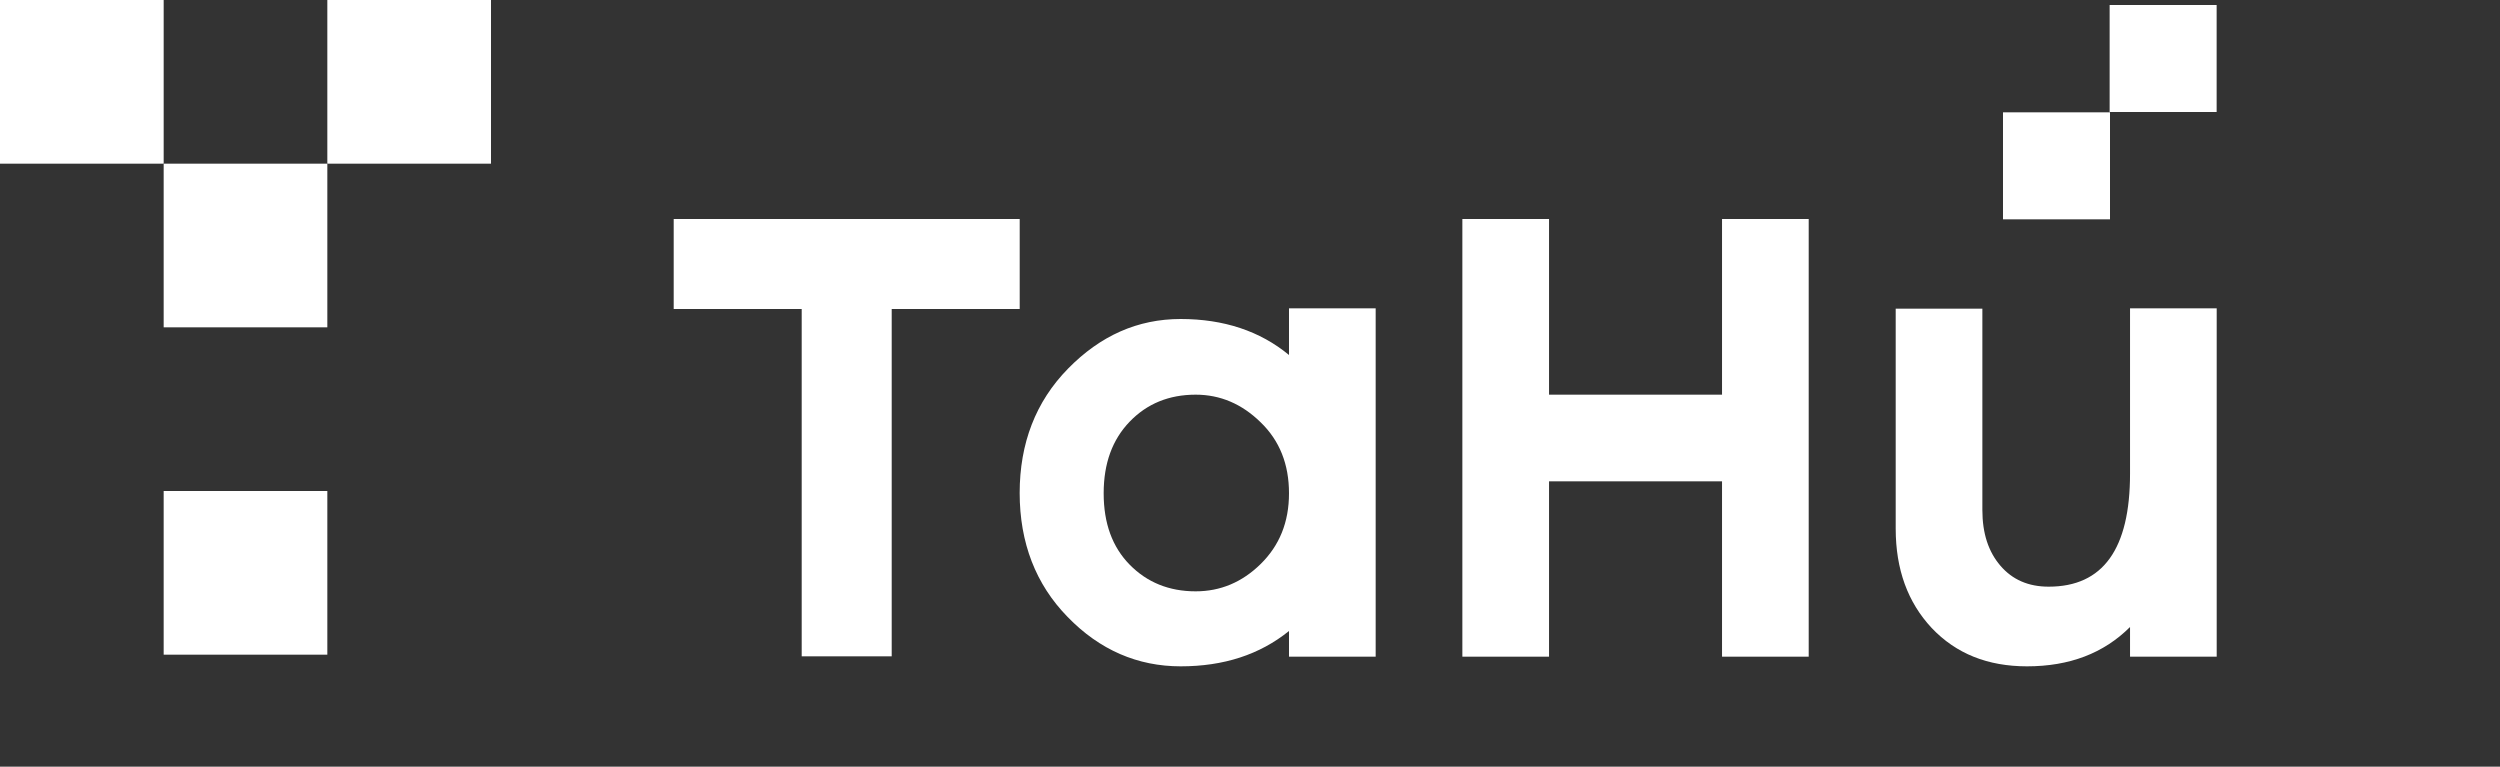
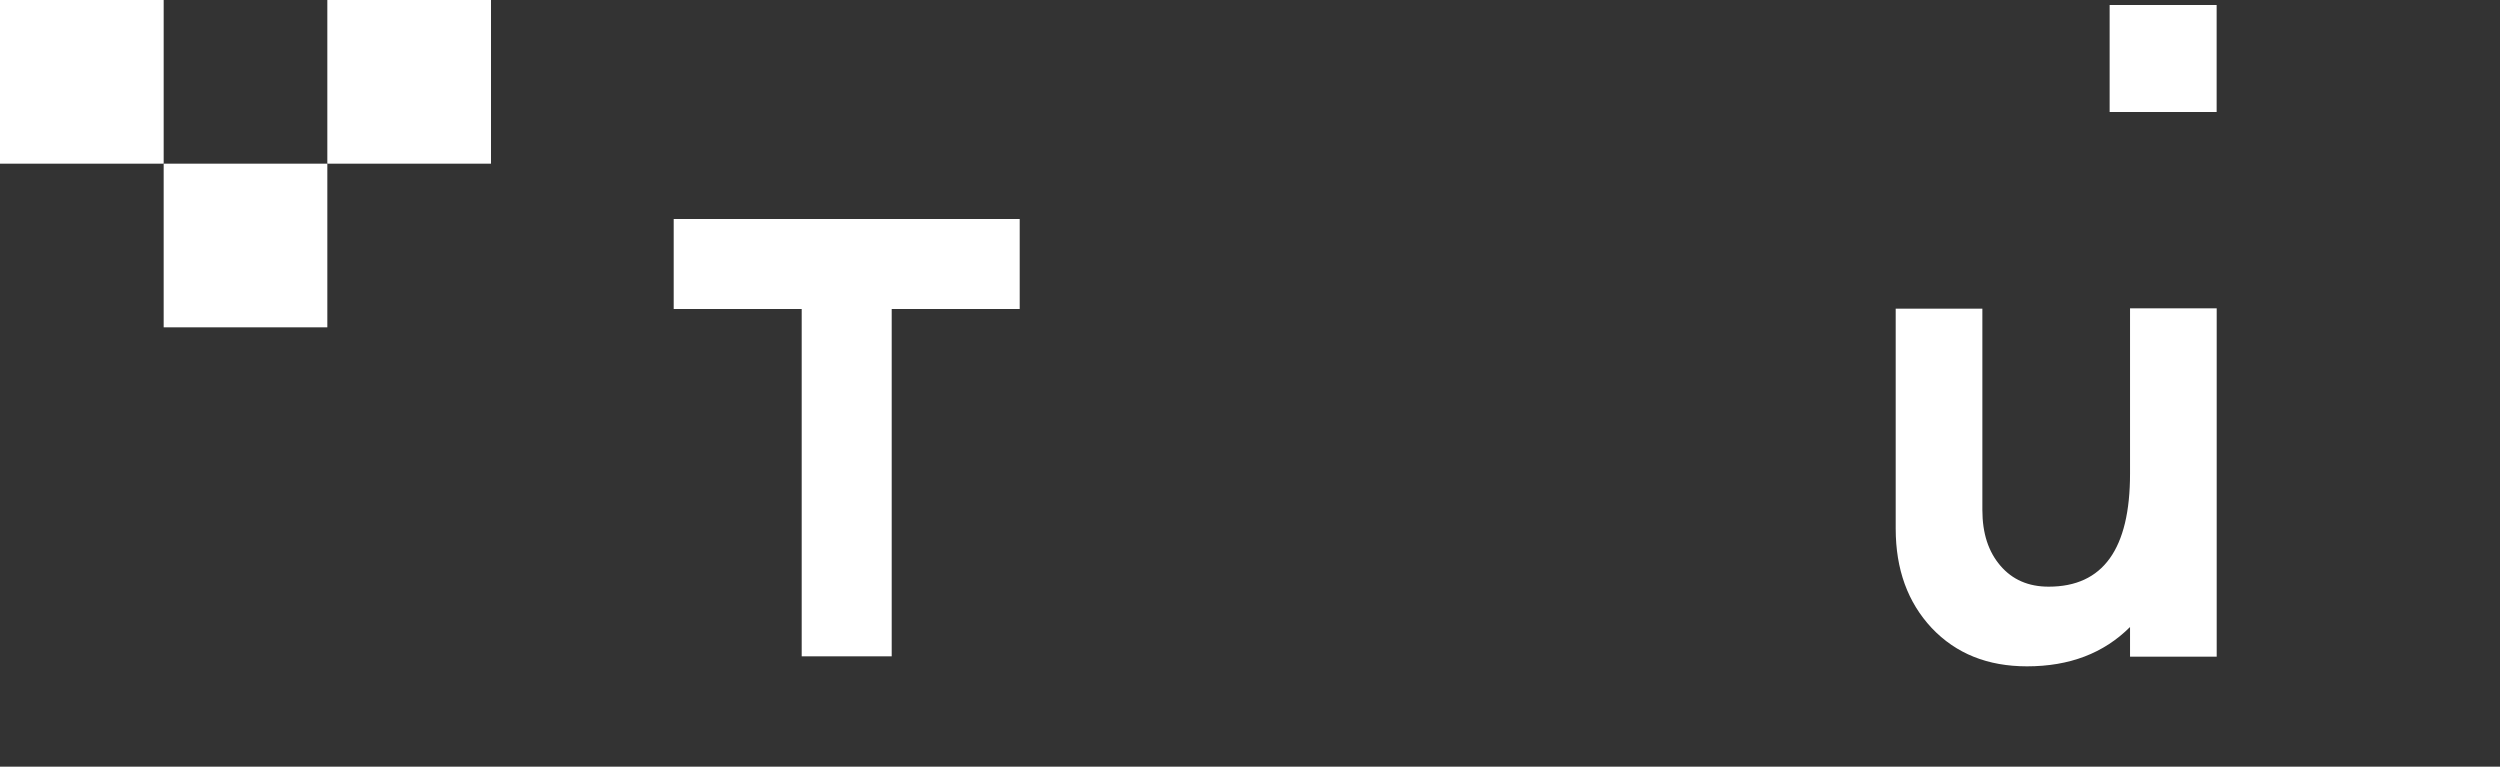
<svg xmlns="http://www.w3.org/2000/svg" width="75" height="23" viewBox="0 0 75 23" fill="none">
  <rect x="0" y="0" width="75" height="23" fill="#333333" stroke="none" />
  <path d="M4.91 0H0V4.91H4.91V0Z" fill="white" />
  <path d="M9.82 4.91H4.91V9.82H9.82V4.91Z" fill="white" />
-   <path d="M9.82 14.73H4.91V19.64H9.82V14.73Z" fill="white" />
  <path d="M14.73 0H9.82V4.91H14.73V0Z" fill="white" />
-   <path d="M63.3 3.37H60.09V6.58H63.3V3.37Z" fill="white" />
+   <path d="M63.3 3.37H60.09H63.3V3.37Z" fill="white" />
  <path d="M66.499 0.15H63.289V3.36H66.499V0.15Z" fill="white" />
-   <path d="M37.82 16.92C38.38 16.37 38.67 15.67 38.67 14.8C38.67 13.93 38.39 13.22 37.82 12.67C37.26 12.12 36.61 11.84 35.87 11.84C35.07 11.84 34.41 12.11 33.89 12.65C33.37 13.19 33.11 13.9 33.11 14.8C33.11 15.7 33.37 16.41 33.89 16.94C34.41 17.47 35.07 17.74 35.87 17.74C36.61 17.74 37.26 17.47 37.82 16.92ZM41.27 19.7H38.67V18.93C37.79 19.64 36.71 19.99 35.42 19.99C34.13 19.99 32.99 19.5 32.03 18.51C31.07 17.53 30.59 16.28 30.59 14.79C30.59 13.3 31.07 12.05 32.04 11.06C33.01 10.07 34.13 9.57 35.42 9.57C36.71 9.57 37.8 9.93 38.67 10.65V9.25H41.27V19.69V19.7Z" fill="white" />
  <path d="M66.501 19.7H63.901V18.81C63.111 19.6 62.081 19.99 60.811 19.99C59.631 19.99 58.681 19.61 57.951 18.84C57.231 18.07 56.871 17.08 56.871 15.86V9.26H59.471V15.3C59.471 16 59.651 16.55 60.011 16.97C60.371 17.39 60.851 17.6 61.461 17.6C63.091 17.6 63.901 16.47 63.901 14.21V9.25H66.501V19.69V19.7Z" fill="white" />
  <path d="M30.591 6.57H26.751H24.051H20.211V9.27H24.051V19.69H26.751V9.27H30.591V6.57Z" fill="white" />
-   <path d="M51.661 6.57V11.84H46.471V6.57H43.871V11.84V14.44V19.7H46.471V14.44H51.661V19.7H54.261V6.57H51.661Z" fill="white" />
</svg>